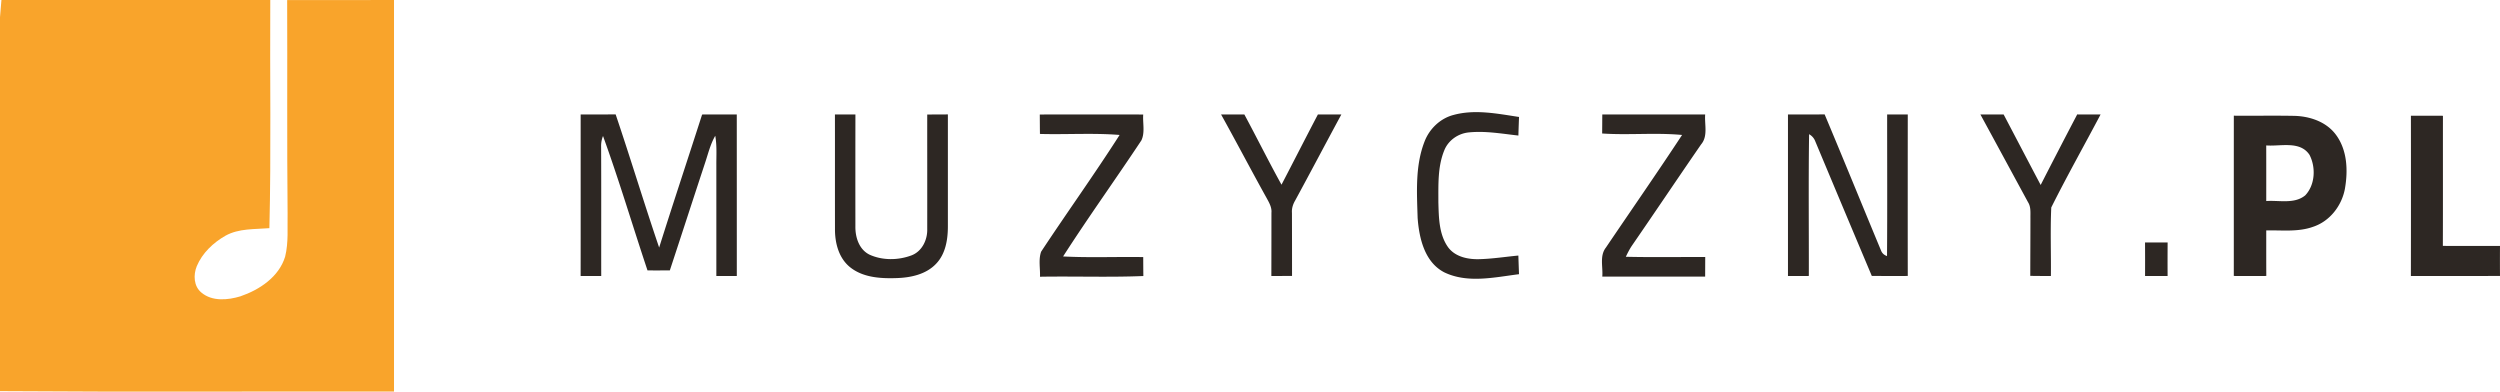
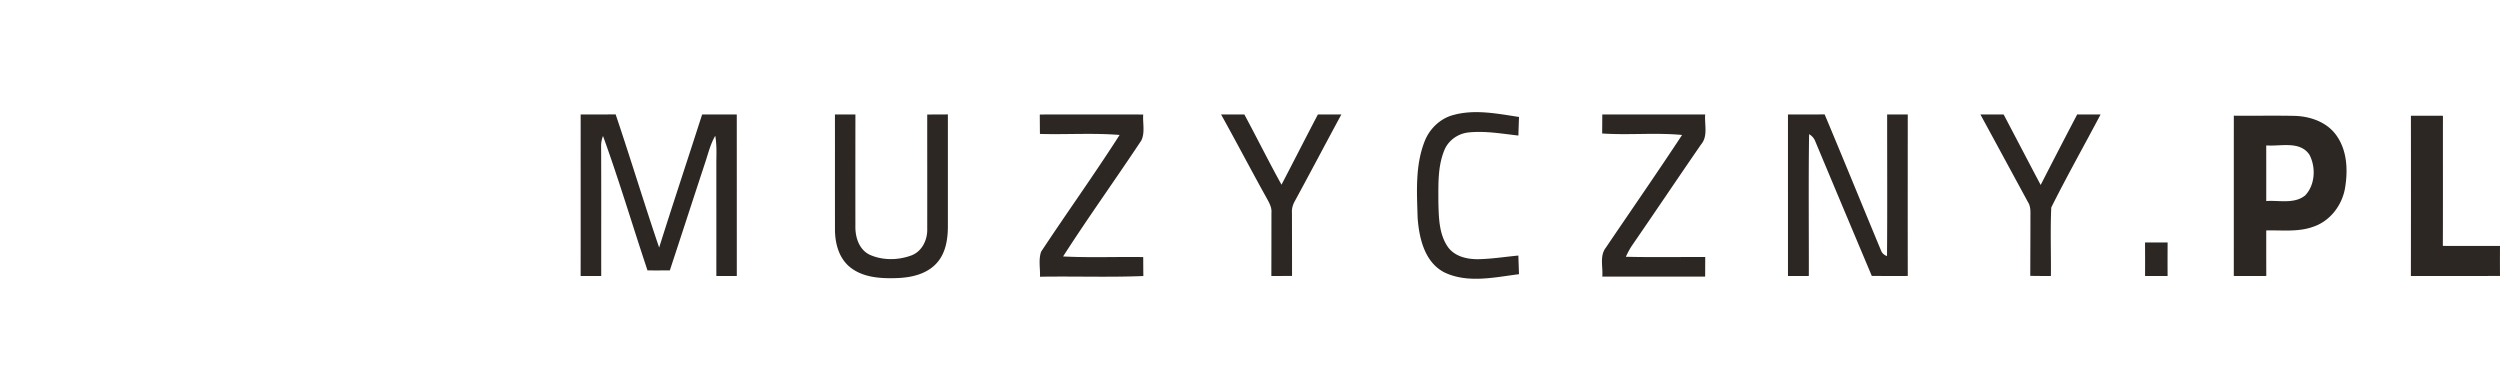
<svg xmlns="http://www.w3.org/2000/svg" width="466" height="73" fill="none">
-   <path d="M.268 0c16.704.01 33.404.005 50.11 0-.09 14.177.183 28.359-.164 42.53-2.75.227-5.697.02-8.189 1.409-2.284 1.304-4.32 3.229-5.345 5.675-.664 1.62-.585 3.756.876 4.933 1.997 1.673 4.905 1.398 7.243.694 3.587-1.226 7.208-3.628 8.353-7.414.654-2.648.396-5.41.456-8.112-.13-13.237-.025-26.473-.08-39.705C60.167 0 66.805.005 73.443.005c-.005 24.327-.005 48.654 0 72.982-24.482-.05-48.965.103-73.443-.08V3.22L.268 0z" fill="#F9A42B" />
  <path d="M270.935 21.428c4.008-1.098 8.189-.232 12.212.374a264.391 264.391 0 0 0-.119 3.465c-3.061-.34-6.143-.896-9.224-.586-2.012.187-3.859 1.487-4.598 3.367-1.243 3.057-1.085 6.434-1.094 9.673.084 2.84.099 5.961 1.818 8.373 1.362 1.837 3.819 2.3 5.984 2.21 2.383-.073 4.741-.447 7.109-.669.035 1.157.079 2.314.119 3.476-4.568.576-9.571 1.747-13.916-.34-3.681-1.895-4.696-6.36-4.979-10.13-.138-4.746-.48-9.708 1.279-14.232.901-2.372 2.913-4.332 5.409-4.981zM108.23 51.44c.015-10.037 0-20.069.005-30.106 2.17.005 4.345.01 6.52-.015 2.789 8.245 5.306 16.584 8.11 24.825 2.61-8.285 5.355-16.53 8.01-24.8 2.155-.01 4.31-.005 6.46-.005.005 10.032.005 20.07.005 30.106h-3.814c.005-6.877 0-13.753 0-20.63-.01-1.836.124-3.692-.203-5.509-.932 1.61-1.348 3.432-1.937 5.174-2.19 6.636-4.34 13.286-6.53 19.922-1.387.01-2.774.01-4.161.005-2.789-8.344-5.291-16.791-8.293-25.056a5.04 5.04 0 0 0-.352 2.043c.04 8.014.005 16.032.02 24.046-1.283.005-2.561.005-3.84 0zm47.401-30.101h3.819a7242.8 7242.8 0 0 0-.005 20.847c-.035 2.043.689 4.352 2.675 5.301 2.408 1.079 5.291 1.04 7.748.128 2.002-.738 3.032-2.919 2.968-4.947.01-7.108-.005-14.216 0-21.32 1.283-.009 2.566-.014 3.849-.019v20.847c0 2.451-.416 5.124-2.18 6.97-1.907 2.033-4.83 2.63-7.52 2.693-2.977.094-6.262-.133-8.64-2.122-2.031-1.713-2.719-4.474-2.705-7.024-.014-7.118.005-14.236-.009-21.354zm38.185.005c6.425-.01 12.856-.01 19.281 0-.119 1.59.367 3.337-.342 4.824-4.805 7.246-9.893 14.315-14.594 21.635 4.974.256 9.957.039 14.936.118.005 1.176.01 2.353.025 3.53-6.416.265-12.846.019-19.266.132.064-1.546-.312-3.195.213-4.671 4.81-7.29 9.923-14.399 14.629-21.758-4.934-.394-9.903-.05-14.852-.187-.015-1.211-.02-2.417-.03-3.623zm33.791-.01c1.442.005 2.889.005 4.34 0 2.339 4.347 4.533 8.772 6.926 13.094 2.274-4.356 4.498-8.737 6.782-13.089h4.374c-2.893 5.346-5.722 10.721-8.625 16.062-.406.69-.644 1.462-.584 2.27.01 3.918.015 7.836.015 11.76-1.288.01-2.571.014-3.855.01.01-3.919.015-7.842.015-11.766.099-1.018-.431-1.905-.896-2.761-2.879-5.169-5.613-10.411-8.492-15.58zm71.061.005c6.391-.005 12.786.005 19.177-.005-.149 1.86.565 4.027-.763 5.587-4.305 6.237-8.521 12.528-12.821 18.765-.471.684-.852 1.422-1.204 2.176 4.929.118 9.864.024 14.798.049l-.015 3.652c-6.391 0-12.781 0-19.172-.005.149-1.786-.53-3.849.659-5.39 4.736-7.005 9.566-13.945 14.213-21.01-4.949-.467-9.938.06-14.897-.275.01-1.181.015-2.363.025-3.544zm34.609 0c2.279 0 4.557.005 6.836-.015 3.557 8.457 7.01 16.953 10.533 25.425.203.478.569.807 1.094.98.07-8.797.02-17.593.025-26.39h3.844c-.009 10.032-.014 20.064 0 30.101-2.239.01-4.473.01-6.707-.01-3.518-8.353-7.03-16.707-10.528-25.07a2.514 2.514 0 0 0-1.159-1.344c-.129 8.806-.03 17.618-.049 26.424-1.298.005-2.596.005-3.889.005V21.34zm35.872 0c1.441-.005 2.883-.005 4.33 0 2.303 4.381 4.592 8.767 6.901 13.138 2.249-4.39 4.518-8.777 6.811-13.148 1.452.01 2.898.01 4.355.01-3.052 5.784-6.272 11.49-9.19 17.332-.198 4.248-.02 8.516-.069 12.774-1.283 0-2.566-.005-3.844-.024.004-3.58.029-7.163.029-10.746-.02-1.005.124-2.087-.446-2.983-2.962-5.45-5.91-10.909-8.877-16.353zm47.236.226c3.721.035 7.441-.039 11.167.03 2.903.044 5.994 1.058 7.802 3.44 2.19 2.876 2.339 6.755 1.734 10.176-.594 3.15-2.804 6.025-5.915 7.059-2.804 1.014-5.831.615-8.744.679 0 2.83-.005 5.66.01 8.491-2.021.005-4.042.005-6.059 0 .005-9.958 0-19.916.005-29.875zm6.039 5.543c.01 3.456.005 6.911.005 10.367 2.403-.177 5.257.605 7.273-1.068 1.853-1.964 1.991-5.213.792-7.541-1.773-2.673-5.39-1.551-8.07-1.758zm26.97-5.533c1.987-.005 3.973-.01 5.97.005-.01 8.083.014 16.17-.015 24.254 3.552.02 7.099-.005 10.651.014-.015 1.861-.015 3.722 0 5.583-5.539.029-11.072.014-16.611.01.02-9.959.015-19.912.005-29.866zM399.834 45.2c1.402-.01 2.804-.01 4.211-.005a520.29 520.29 0 0 0-.005 6.246c-1.402.005-2.804.005-4.201 0 .01-2.082.01-4.164-.005-6.241z" fill="#2D2723" />
</svg>